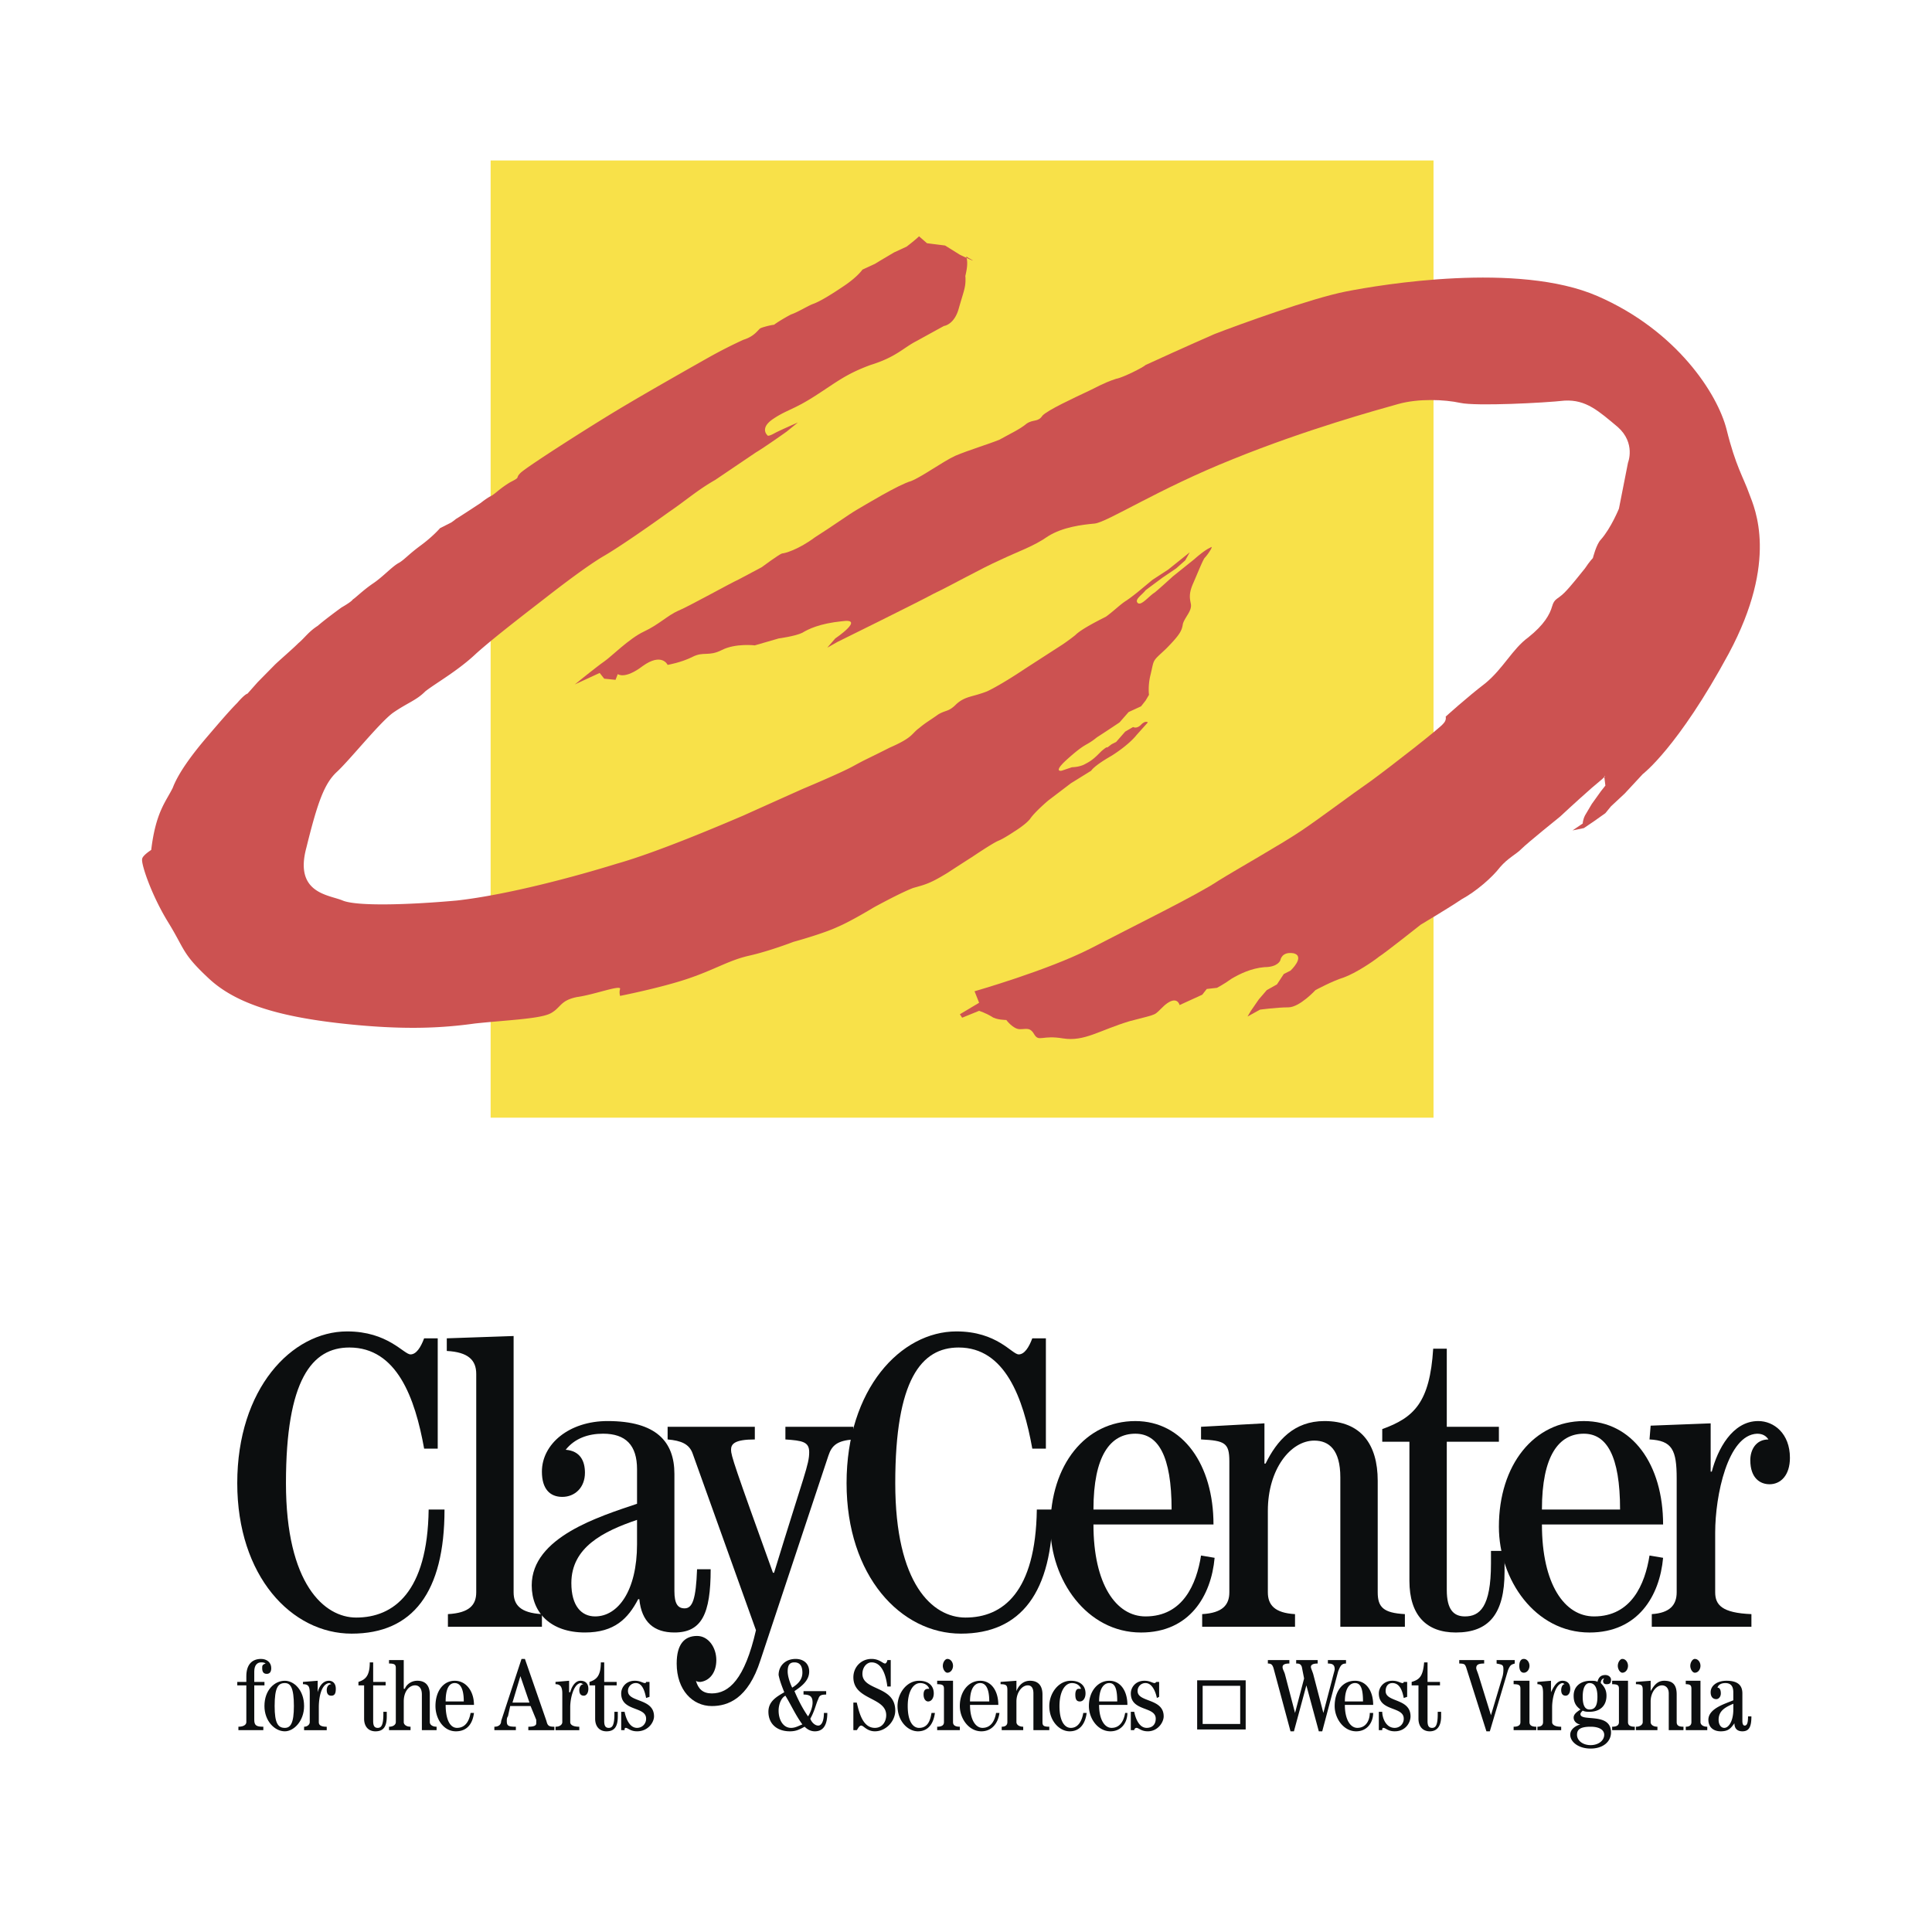
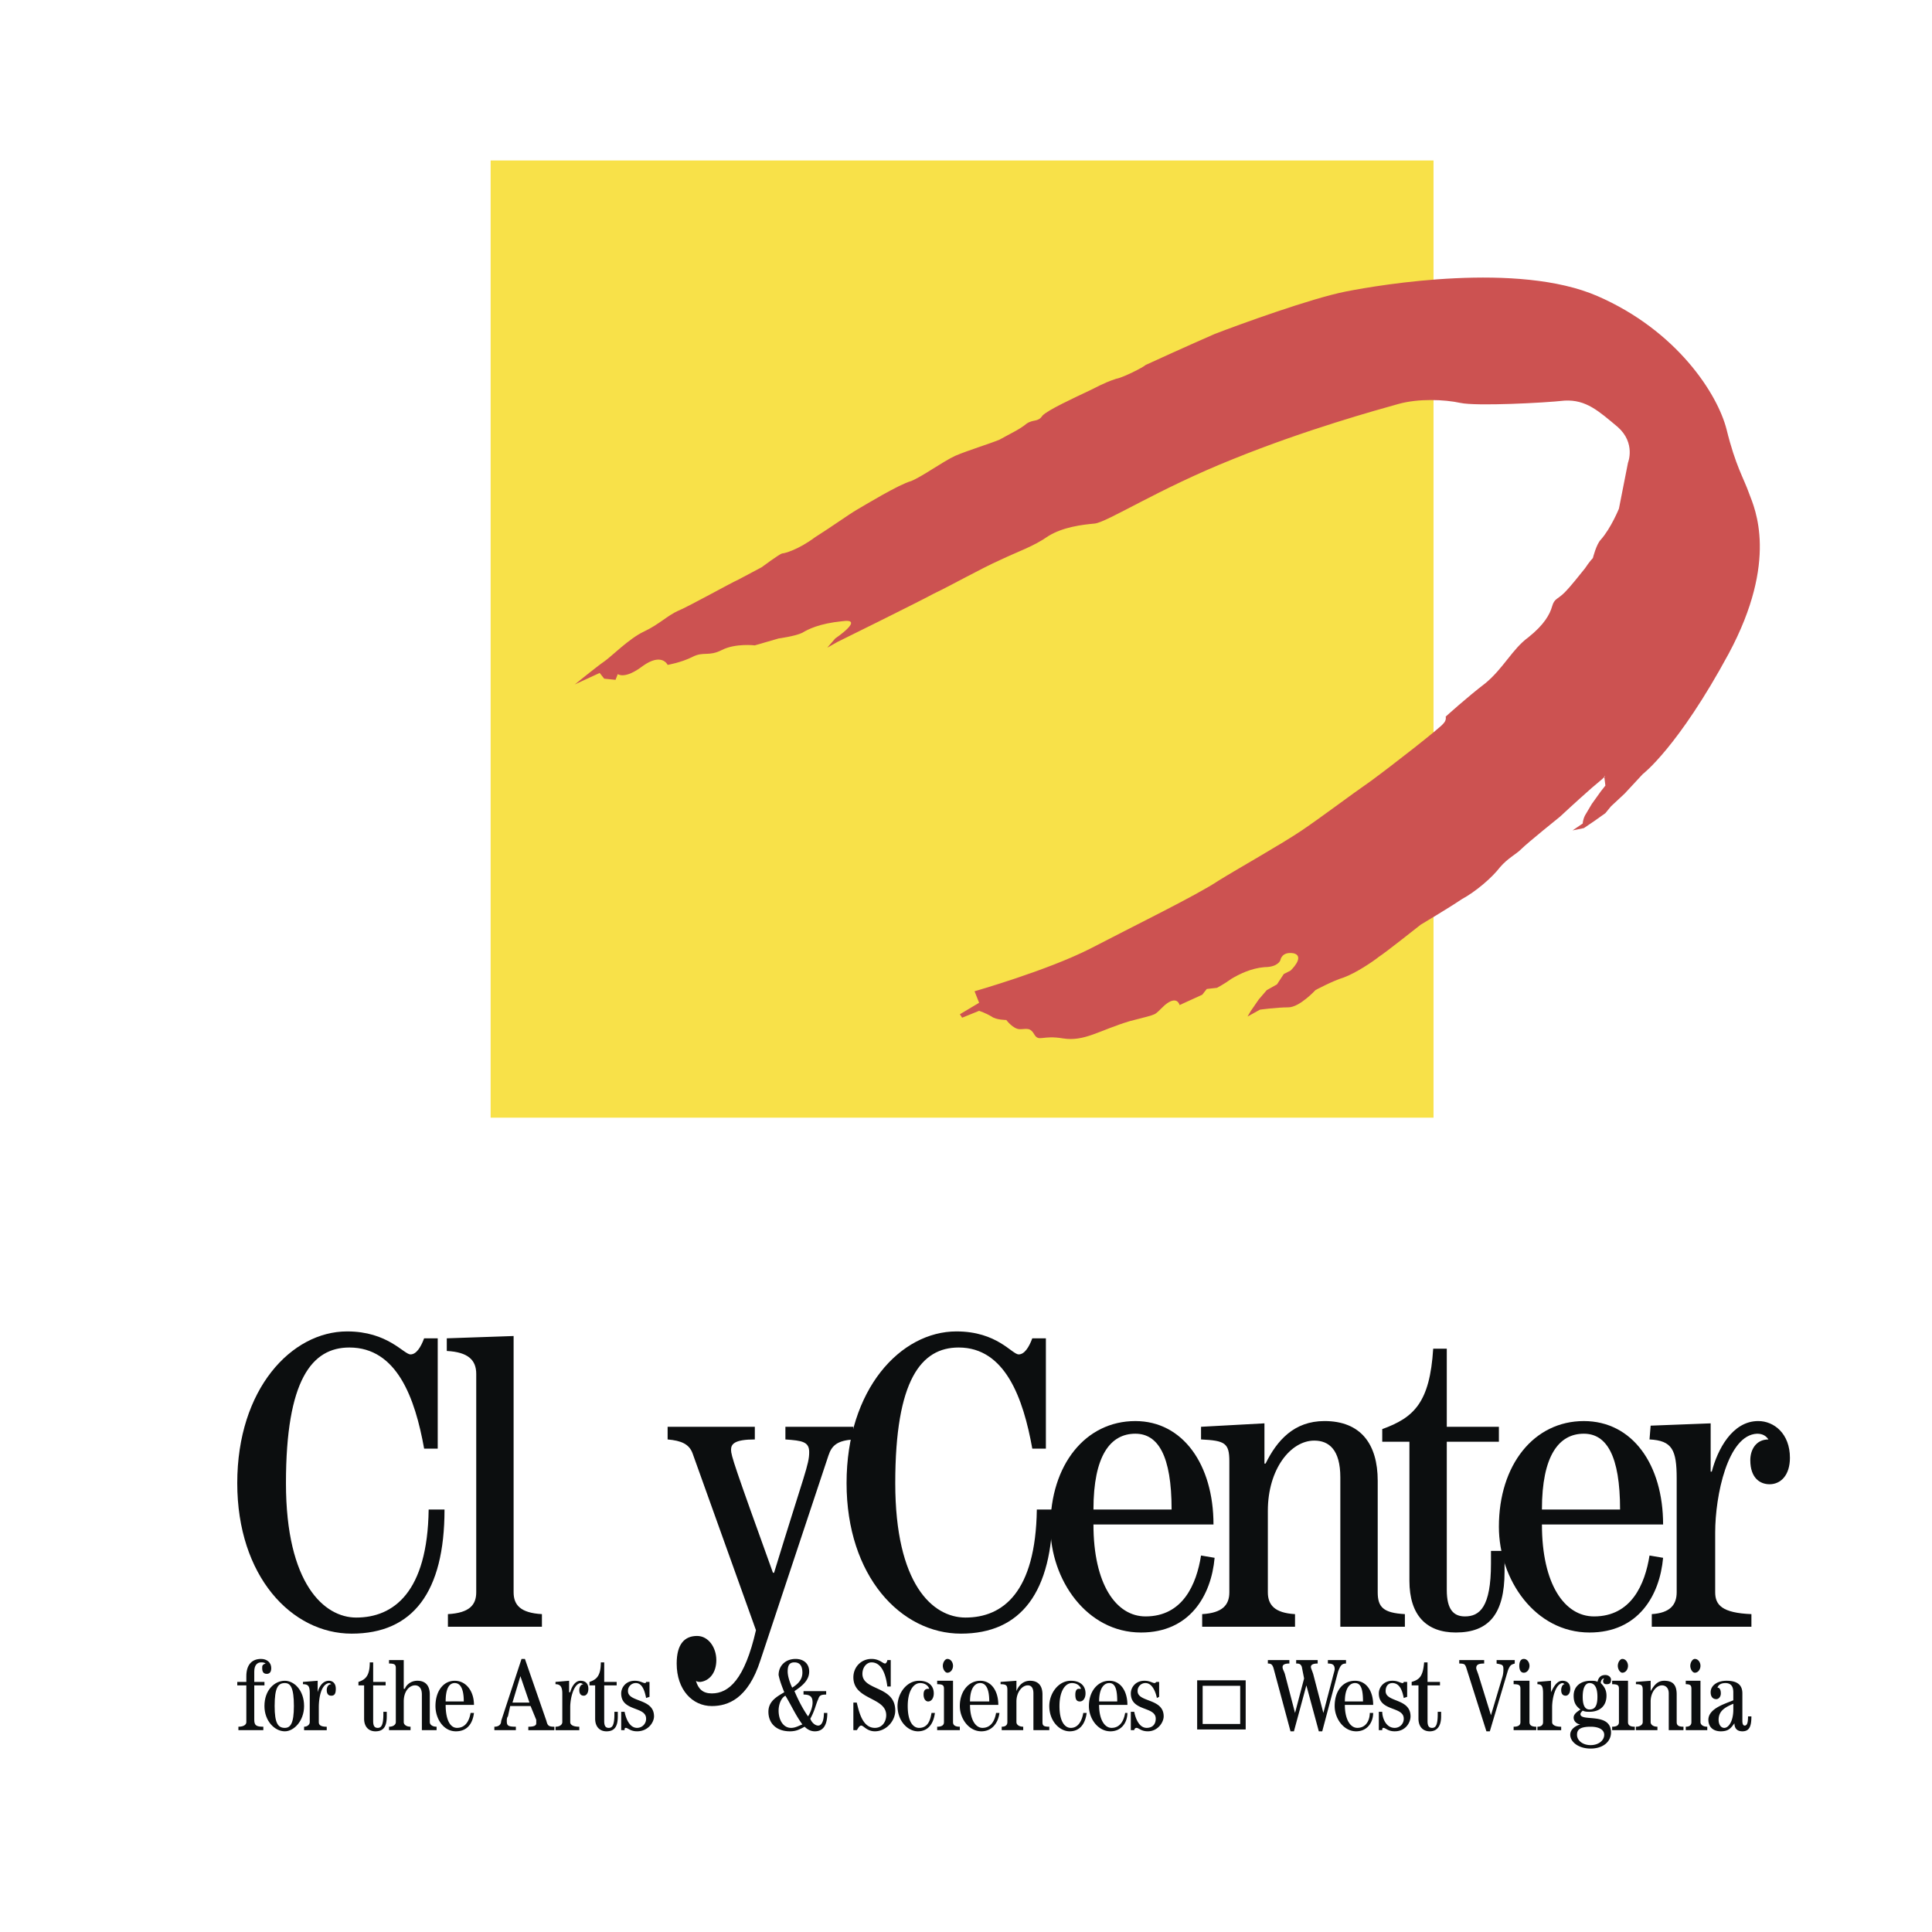
<svg xmlns="http://www.w3.org/2000/svg" width="2500" height="2500" viewBox="0 0 192.756 192.756">
  <path fill-rule="evenodd" clip-rule="evenodd" fill="#fff" d="M0 0h192.756v192.756H0V0z" />
  <path fill-rule="evenodd" clip-rule="evenodd" fill="#f8e149" stroke="#f8e149" stroke-width="4.584" stroke-miterlimit="2.613" d="M51.242 109.219h89.488V18.302H51.242v90.917z" />
-   <path d="M91.693 23.576c-.339.344-1.243 1.032-1.243 1.032l-1.242.573-1.356.803-.565.344-1.243.573s-.452.688-1.808 1.605-2.486 1.605-3.164 1.834c-.565.229-1.469.802-2.146 1.032-.678.344-1.582.917-1.695 1.032-.226 0-1.13.229-1.356.344s-.565.802-1.695 1.146a47.395 47.395 0 0 0-3.39 1.72c-1.017.573-6.102 3.44-9.152 5.274-3.051 1.834-9.152 5.732-9.717 6.306s.113.344-1.017.917c-1.13.688-1.469 1.146-1.921 1.376-.452.229-1.017.688-1.017.688s-2.26 1.491-2.485 1.605c-.113.114-.452.344-.452.344l-1.13.573s-.678.803-1.921 1.72c-1.243.917-1.582 1.376-2.146 1.72-.678.344-1.582 1.376-2.599 2.063-1.017.688-1.808 1.491-2.034 1.605-.113.229-1.13.803-1.13.803s-1.582 1.146-2.373 1.834c-.904.573-1.356 1.261-1.921 1.72-.565.573-2.034 1.834-2.373 2.178l-1.694 1.72-1.017 1.147s-.226 0-1.017.917c-.791.803-1.582 1.72-3.051 3.439-1.469 1.72-2.824 3.554-3.39 5.044-.678 1.376-1.694 2.408-2.146 6.191 0 0-.904.573-.904.917-.113.458.904 3.554 2.599 6.306 1.695 2.751 1.356 3.095 4.068 5.617 2.712 2.523 7.005 3.783 13.22 4.473 6.214.688 10.056.457 13.333 0 3.277-.346 6.554-.459 7.571-1.033 1.017-.572.904-1.26 2.599-1.605 1.695-.229 4.407-1.26 4.293-.801-.113.344 0 .688 0 .688s4.068-.803 6.779-1.721c2.712-.916 4.068-1.833 6.102-2.292 2.034-.458 4.407-1.376 4.407-1.376s2.938-.802 4.407-1.49c1.356-.573 3.616-1.949 3.616-1.949s2.712-1.49 3.955-1.949c1.243-.344 1.695-.458 3.39-1.491 1.582-1.032 2.486-1.604 2.486-1.604s2.033-1.376 2.598-1.605c.566-.229 1.582-.917 1.582-.917s1.131-.688 1.582-1.261c.453-.688 1.809-1.834 1.809-1.834l2.26-1.72 2.033-1.261s.227-.458 2.035-1.491c1.807-1.146 2.484-2.063 2.484-2.063l1.131-1.261s-.227-.229-.678.229c-.453.458-.791.229-.791.229l-.791.459-.904 1.032-.451.229-.453.344s.113-.229-.564.344c-.564.573-.904.917-1.582 1.261-.564.344-1.355.344-1.355.344l-1.018.344s-1.018.229.678-1.261c1.809-1.605 1.695-1.146 2.824-2.063 1.244-.803 2.26-1.491 2.26-1.491l.904-1.032 1.244-.573.451-.573.34-.573s-.113-.803.113-1.834c.451-1.834.111-1.376 1.58-2.752 1.469-1.49 1.582-1.834 1.695-2.522.227-.688.904-1.261.791-1.949-.113-.573-.227-1.032.227-2.064.451-1.031.904-2.178 1.129-2.522.34-.344 1.018-1.376.566-1.032-.566.229-1.582 1.146-1.582 1.146l-2.146 1.72s-1.244 1.146-1.809 1.605c-.564.344-1.355 1.375-1.695 1.032-.338-.344.451-.803.791-1.261.453-.344 1.695-1.262 1.695-1.262l1.355-.917.904-.803.451-.802-2.146 1.719-1.582 1.032-1.242 1.032s-.678.573-1.355 1.032c-.566.344-1.244 1.032-2.035 1.605-.904.458-2.484 1.261-3.051 1.834-.564.459-1.242.917-1.242.917l-3.729 2.408s-2.373 1.605-3.842 2.293c-1.469.573-2.147.458-3.051 1.261-.791.802-1.017.573-1.808 1.032-.791.573-1.243.802-1.921 1.375-.791.574-.565.917-2.938 1.949-2.26 1.146-2.373 1.146-3.616 1.834-1.243.688-5.084 2.293-5.084 2.293s-3.842 1.72-5.876 2.637c-2.146.917-8.587 3.669-12.655 4.815-4.068 1.261-10.847 3.096-15.932 3.669-5.084.458-10.056.573-11.412 0s-4.859-.688-3.616-5.274c1.13-4.586 1.808-6.42 3.051-7.567 1.243-1.146 4.181-4.815 5.537-5.847 1.469-1.032 2.373-1.261 3.277-2.178 1.017-.803 3.276-2.063 5.084-3.783 1.92-1.72 5.537-4.472 7.005-5.618s4.181-3.21 5.763-4.127c1.582-.917 4.858-3.21 6.44-4.356 1.694-1.146 2.824-2.178 4.632-3.21l4.068-2.751c.791-.458 3.051-2.063 3.051-2.063l1.13-.917s-1.582.688-2.26 1.032c-.791.458-.791.229-.791.229s-.791-.688.565-1.605 2.034-.917 4.181-2.293 3.051-2.178 5.537-3.096c2.599-.803 3.276-1.72 4.633-2.407 1.242-.688 2.711-1.491 2.711-1.491s1.017-.115 1.469-1.72c.452-1.605.678-2.063.678-2.867 0-.917-.113.229.113-1.031.226-1.376-.339-1.491.226-1.146 1.244.688-.904-.344-.904-.344l-1.469-.917-1.808-.229-.794-.692z" fill-rule="evenodd" clip-rule="evenodd" fill="#cc5251" />
  <path d="M57.344 68.289s2.26-1.834 2.938-2.293c.678-.458 2.485-2.293 3.955-2.981 1.469-.688 2.373-1.605 3.39-2.063.904-.344 5.423-2.866 5.988-3.096l2.373-1.261s1.695-1.261 2.034-1.376c.226 0 1.582-.344 3.277-1.605 1.808-1.146 3.39-2.292 4.181-2.751.791-.459 4.181-2.522 5.423-2.867 1.13-.458 3.164-1.949 4.407-2.522 1.356-.573 3.277-1.146 4.406-1.605 1.018-.573 2.035-1.032 2.713-1.605.678-.458 1.129-.115 1.582-.802.564-.573 3.051-1.72 4.744-2.522 1.582-.803 1.922-.917 2.6-1.146.678-.115 2.711-1.146 2.938-1.376.227-.114 4.52-2.063 6.893-3.095 2.373-.917 9.604-3.554 13.107-4.242 3.502-.688 17.174-2.981 25.084.458 7.908 3.439 11.977 9.745 12.881 13.299.904 3.668 1.693 4.815 2.26 6.42.564 1.49 2.938 6.649-2.035 15.937-5.084 9.401-8.586 12.038-8.586 12.038l-1.809 1.949-1.355 1.261-.564.688-1.131.803-1.016.688-1.131.229 1.018-.688s0-.344.225-.803l.678-1.146.904-1.261.453-.574-.113-.917s.564-.344-1.244 1.146c-1.693 1.491-3.162 2.866-3.162 2.866s-3.277 2.637-3.842 3.21c-.566.573-1.357.917-2.146 1.834-.791 1.032-2.373 2.408-3.842 3.21-1.357.917-4.068 2.522-4.068 2.522s-3.615 2.866-4.182 3.21c-.564.458-2.26 1.605-3.502 2.064-1.131.344-2.824 1.26-2.824 1.26s-1.582 1.721-2.713 1.721c-1.129 0-2.824.229-2.824.229l-1.242.688.338-.572.791-1.146.791-.918 1.018-.572.678-1.033.678-.344s1.469-1.375.34-1.719c-1.244-.229-1.357.688-1.357.688s-.225.687-1.582.687c-1.355.115-2.484.688-3.275 1.146-.791.574-1.469.918-1.469.918l-1.018.115-.451.572-2.26 1.033s-.227-1.033-1.471 0c-1.242 1.145-.451.801-3.502 1.604-3.051.918-4.52 2.064-6.666 1.721-2.033-.344-2.373.344-2.824-.344-.453-.803-.791-.574-1.469-.574-.68 0-1.357-.918-1.357-.918s-1.016 0-1.469-.344c-.564-.344-1.242-.572-1.242-.572l-1.695.688-.226-.344 1.921-1.146-.457-1.148s7.23-2.064 11.523-4.242c4.182-2.178 10.734-5.388 12.77-6.764 2.033-1.261 6.326-3.669 8.361-5.044 2.033-1.376 4.744-3.44 6.891-4.93 2.035-1.49 6.893-5.274 7.232-5.732.338-.344.227-.688.227-.688s2.146-1.949 3.953-3.325c1.809-1.49 2.713-3.439 4.295-4.586 1.582-1.261 2.146-2.293 2.373-3.096.225-.802.564-.688 1.242-1.375s1.469-1.72 2.033-2.408c.453-.688.791-1.032.791-1.032s.34-1.376.791-1.834c1.018-1.146 1.809-3.096 1.809-3.096l.904-4.586s.791-1.949-1.018-3.554c-1.92-1.605-3.164-2.752-5.311-2.637-2.033.229-8.812.573-10.395.229-1.582-.344-4.182-.458-6.215.115-2.033.573-9.152 2.522-16.496 5.503-7.459 2.98-12.543 6.306-13.785 6.42-1.244.115-3.164.344-4.633 1.261-1.469 1.031-2.938 1.49-4.859 2.407-1.807.803-4.858 2.522-6.553 3.325-1.694.917-9.604 4.815-9.604 4.815l-1.017.574.791-.917s3.051-2.063.678-1.72c-2.26.229-3.39.802-3.954 1.146-.678.344-2.373.573-2.373.573l-2.373.688s-1.921-.229-3.276.458c-1.356.688-1.808.115-2.938.688s-2.486.802-2.486.802-.565-1.261-2.486.115c-1.808 1.376-2.486.803-2.486.803l-.226.573-1.13-.115-.452-.573-2.484 1.148z" fill-rule="evenodd" clip-rule="evenodd" fill="#cc5251" />
  <path d="M43.672 133.525v11.006h-1.356c-.904-5.045-2.712-10.09-7.458-10.09-3.729 0-6.328 3.211-6.328 13.529 0 10.088 3.842 13.414 7.006 13.414 3.729 0 7.118-2.523 7.231-10.777h1.582c0 8.254-3.164 12.381-9.266 12.381-5.988 0-11.412-5.73-11.412-15.018 0-9.402 5.424-15.135 10.96-15.135 4.068 0 5.65 2.293 6.328 2.293.565 0 1.017-.688 1.356-1.604h1.357v.001zM44.689 162.301v-1.26c2.146-.115 2.825-.918 2.825-2.18v-21.783c0-1.375-.791-2.178-2.938-2.293v-1.26l6.667-.23v25.566c0 1.262.678 2.064 2.825 2.18v1.26h-9.379z" fill-rule="evenodd" clip-rule="evenodd" fill="#0c0e0f" />
-   <path d="M63.558 154.047c0 4.701-1.921 7.223-4.181 7.223-1.356 0-2.373-1.031-2.373-3.324 0-3.555 3.164-5.16 6.553-6.307v2.408h.001zm5.988 2.521c-.112 2.982-.452 3.898-1.242 3.898-.678 0-1.018-.459-1.018-1.719v-11.695c0-3.209-1.808-5.273-6.666-5.273-3.842 0-6.554 2.293-6.554 5.045 0 1.719.791 2.521 2.034 2.521 1.243 0 2.26-.916 2.26-2.408 0-1.145-.452-2.178-1.921-2.293.904-1.145 2.26-1.604 3.729-1.604 2.26 0 3.39 1.146 3.39 3.553v3.439c-3.729 1.262-10.508 3.326-10.508 8.141 0 2.752 1.921 4.701 5.311 4.701 2.938 0 4.293-1.377 5.311-3.324h.113c.226 2.293 1.469 3.324 3.502 3.324 2.712 0 3.616-1.834 3.616-6.307h-1.357v.001z" fill-rule="evenodd" clip-rule="evenodd" fill="#0c0e0f" />
  <path d="M66.609 142.352h8.7v1.262c-2.034 0-2.373.459-2.373 1.031 0 .574.339 1.605 4.181 12.268h.113c3.051-9.975 3.503-10.775 3.503-12.037 0-1.031-.678-1.146-2.373-1.262v-1.262h6.78v1.262c-1.582.115-2.147.574-2.486 1.605l-6.78 20.408c-1.243 3.896-3.276 4.586-4.858 4.586-1.921 0-3.503-1.605-3.503-4.242 0-1.949.792-2.752 2.034-2.752 1.13 0 1.921 1.146 1.921 2.408 0 1.26-.678 2.062-1.582 2.178-.113 0-.339 0-.452-.115.226.803.678 1.262 1.582 1.262 1.695 0 3.277-1.375 4.407-6.307l-6.328-17.654c-.339-.918-1.13-1.262-2.486-1.377v-1.262z" fill-rule="evenodd" clip-rule="evenodd" fill="#0c0e0f" />
  <path d="M104.348 133.525v11.006h-1.355c-.904-5.045-2.713-10.09-7.345-10.09-3.729 0-6.328 3.211-6.328 13.529 0 10.088 3.729 13.414 7.006 13.414 3.729 0 7.004-2.523 7.118-10.777h1.582c0 8.254-3.164 12.381-9.152 12.381-5.988 0-11.412-5.73-11.412-15.018 0-9.402 5.424-15.135 10.96-15.135 4.069 0 5.538 2.293 6.215 2.293.564 0 1.016-.688 1.355-1.604h1.356v.001z" fill-rule="evenodd" clip-rule="evenodd" fill="#0c0e0f" />
  <path d="M109.094 150.607c0-5.389 1.695-7.566 4.18-7.566 2.26 0 3.617 2.178 3.617 7.566h-7.797zm11.976 1.491c0-5.961-3.051-10.318-7.797-10.318-4.971 0-8.473 4.357-8.473 10.547 0 5.275 3.615 10.549 9.039 10.549 4.857 0 7.004-3.67 7.344-7.453l-1.355-.229c-.453 2.865-1.809 6.076-5.537 6.076-2.938 0-5.197-3.211-5.197-9.172h11.976z" fill-rule="evenodd" clip-rule="evenodd" fill="#0c0e0f" />
  <path d="M119.941 162.301v-1.26c2.033-.115 2.711-.918 2.711-2.18v-13.068c0-1.836-.451-2.064-2.824-2.18v-1.262l6.326-.344v4.014h.113c1.131-2.293 2.826-4.242 5.877-4.242 3.615 0 5.311 2.293 5.311 5.961v11.121c0 1.49.564 2.064 2.711 2.18v1.26h-6.441v-14.904c0-2.752-1.129-3.668-2.598-3.668-2.373 0-4.633 2.865-4.633 6.994v8.139c0 1.262.678 2.064 2.711 2.18v1.26h-9.264v-.001zM144.346 134.557v7.795h5.199v1.492h-5.199v14.789c0 1.949.68 2.637 1.809 2.637 1.469 0 2.6-.918 2.6-5.273v-1.262h1.355v2.064c0 4.242-1.582 6.076-4.859 6.076-2.938 0-4.633-1.721-4.633-5.16v-13.871h-2.711v-1.262c3.164-1.146 4.746-2.637 5.084-8.025h1.355z" fill-rule="evenodd" clip-rule="evenodd" fill="#0c0e0f" />
  <path d="M153.838 150.607c0-5.389 1.695-7.566 4.182-7.566 2.26 0 3.615 2.178 3.615 7.566h-7.797zm12.09 1.491c0-5.961-3.051-10.318-7.908-10.318-4.973 0-8.475 4.357-8.475 10.547 0 5.275 3.615 10.549 9.039 10.549 4.857 0 7.004-3.67 7.344-7.453l-1.355-.229c-.453 2.865-1.809 6.076-5.537 6.076-2.938 0-5.197-3.211-5.197-9.172h12.089z" fill-rule="evenodd" clip-rule="evenodd" fill="#0c0e0f" />
  <path d="M164.799 162.301v-1.26c1.807-.115 2.484-.918 2.484-2.18v-11.35c0-2.867-.451-3.783-2.711-3.898l.113-1.375 5.988-.23v4.816h.113c.564-2.18 2.033-5.045 4.633-5.045 1.582 0 3.162 1.262 3.162 3.668 0 1.721-.902 2.637-2.033 2.637-.904 0-1.92-.572-1.92-2.406 0-1.033.564-2.064 1.807-2.064-.227-.344-.564-.572-1.129-.572-2.938.113-4.182 6.191-4.182 9.859v5.961c0 1.262.678 2.064 3.615 2.18v1.26h-9.94v-.001zM23.786 172.619v-.344c.565 0 .791-.229.791-.457v-3.67h-.904v-.344h.904v-.574c0-1.146.564-1.719 1.469-1.719.565 0 1.017.344 1.017.918 0 .457-.226.572-.452.572-.339 0-.452-.229-.452-.572 0-.23 0-.346.339-.459-.113-.115-.339-.115-.452-.115-.339 0-.678.229-.678.918v1.031h1.017v.344h-1.017v3.439c0 .574.226.688.904.688v.344h-2.486z" fill-rule="evenodd" clip-rule="evenodd" fill="#0c0e0f" />
  <path d="M27.401 170.213c0-1.836.339-2.293 1.018-2.293.564 0 .903.457.903 2.293 0 1.719-.339 2.178-.903 2.178-.679 0-1.018-.459-1.018-2.178zm-1.017 0c0 1.49 1.017 2.521 2.034 2.521.903 0 1.92-1.031 1.92-2.521 0-1.605-1.017-2.523-1.92-2.523-1.017-.001-2.034.917-2.034 2.523z" fill-rule="evenodd" clip-rule="evenodd" fill="#0c0e0f" />
  <path d="M30.339 172.619v-.344c.339 0 .565-.229.565-.457v-2.867c0-.688-.113-.918-.678-.918v-.229l1.469-.115v1.146c.113-.459.452-1.146 1.13-1.146.339 0 .678.23.678.803 0 .459-.113.688-.452.688-.226 0-.452-.113-.452-.572 0-.23.113-.574.452-.574 0 0-.113-.113-.226-.113-.791.113-1.017 1.49-1.017 2.406v1.492c0 .229.112.457.791.457v.344h-2.26v-.001zM37.231 165.855v1.949h1.243v.344h-1.243v3.555c0 .459.113.688.452.688s.565-.229.565-1.375v-.23h.339v.459c0 1.031-.339 1.49-1.13 1.49-.678 0-1.13-.459-1.13-1.262v-3.324h-.565v-.344c.678-.229 1.13-.574 1.13-1.949h.339v-.001zM38.813 172.619v-.344c.452 0 .678-.229.678-.457v-5.389c0-.346-.113-.459-.678-.459v-.344h1.469v2.865h.113c.113-.344.565-.803 1.243-.803.791 0 1.243.459 1.243 1.377v2.752c0 .229.226.457.678.457v.344H42.09v-3.553c0-.689-.339-.918-.678-.918-.565 0-1.13.574-1.13 1.605v2.064c0 .229.226.457.678.457v.344h-2.147v.002zM44.463 169.754c0-1.262.339-1.834.904-1.834s.904.572.904 1.834h-1.808zm2.825.344c0-1.375-.791-2.408-1.921-2.408s-1.921 1.033-1.921 2.523c0 1.26.791 2.521 2.034 2.521 1.243 0 1.694-.916 1.808-1.834h-.339c-.113.688-.452 1.49-1.356 1.49-.678 0-1.13-.803-1.13-2.293h2.825v.001zM52.824 169.869h-1.695l.791-2.639.904 2.639zm-1.356 2.75v-.344c-.791 0-.904-.113-.904-.572 0-.115 0-.344.113-.459l.226-1.031h2.034l.565 1.375v.344c0 .23-.226.344-.791.344v.344h2.599v-.344c-.565 0-.678-.113-.791-.572l-2.147-6.191h-.339L50 171.703c0 .344-.226.572-.678.572v.344h2.146zM55.423 172.619v-.344c.452 0 .678-.229.678-.457v-2.867c0-.688-.226-.918-.678-.918v-.229l1.356-.115v1.146h.113c.113-.459.452-1.146 1.017-1.146.452 0 .791.23.791.803 0 .459-.226.688-.452.688s-.452-.113-.452-.572c0-.23.113-.574.452-.574-.113 0-.226-.113-.339-.113-.678.113-1.017 1.49-1.017 2.406v1.492c0 .229.226.457.904.457v.344h-2.373v-.001zM60.282 165.855v1.949h1.243v.344h-1.243v3.555c0 .459.113.688.452.688s.565-.229.565-1.375v-.23h.339v.459c0 1.031-.339 1.49-1.13 1.49-.678 0-1.13-.459-1.13-1.262v-3.324h-.564v-.344c.678-.229 1.13-.574 1.13-1.949h.338v-.001zM61.977 172.619v-1.834h.338c.113.574.452 1.605 1.243 1.605a.898.898 0 0 0 .904-.918c0-1.26-2.486-.688-2.486-2.521 0-.574.452-1.262 1.356-1.262.564 0 .791.23 1.017.23.113 0 .113-.115.113-.115h.339v1.49l-.339.115c-.113-.574-.339-1.49-1.018-1.49a.778.778 0 0 0-.791.803c0 1.146 2.599.688 2.599 2.521 0 .574-.565 1.49-1.695 1.49-.678 0-.904-.344-1.13-.344-.113 0-.113.115-.113.229h-.337v.001zM78.586 166.773c0-.689.226-.918.678-.918.678 0 .791.574.791 1.031 0 .689-.452 1.146-1.018 1.49-.225-.456-.451-1.146-.451-1.603zm1.581 2.293c.679 0 .904.229.904.803 0 .457-.226 1.031-.452 1.375-.564-.803-1.017-1.721-1.355-2.521.678-.459 1.469-1.033 1.469-1.949 0-.803-.565-1.262-1.356-1.262-1.017 0-1.695.688-1.695 1.605.113.572.339 1.146.565 1.719-.791.459-1.582.918-1.582 1.949 0 1.146.791 1.949 2.147 1.949.678 0 1.017-.229 1.469-.459.226.23.565.459 1.017.459 1.017 0 1.243-.916 1.243-1.834h-.339c0 .803-.226 1.262-.565 1.262-.339 0-.678-.344-.791-.689.452-.803.564-1.49.791-1.949.113-.344.226-.457.791-.457v-.344h-2.26v.343h-.001zm-2.485 1.604c0-.572.226-1.26.678-1.49.565.918 1.017 1.949 1.695 2.867-.339.115-.678.344-1.13.344-.791 0-1.243-.803-1.243-1.721zM85.14 172.619v-2.75h.339c.226.916.565 2.521 1.808 2.521.791 0 1.13-.688 1.13-1.262 0-1.834-3.276-1.49-3.276-3.783 0-1.031.791-1.834 1.808-1.834.791 0 1.129.459 1.355.459.113 0 .226-.23.226-.344h.339v2.637h-.339c-.113-.918-.452-2.408-1.582-2.408-.452 0-.904.459-.904 1.146 0 1.721 3.276 1.146 3.276 3.668 0 1.033-.904 2.064-2.034 2.064-.791 0-1.13-.572-1.356-.572-.226 0-.339.344-.452.457h-.338v.001zM93.275 170.9c-.113.918-.565 1.834-1.695 1.834-1.017 0-2.034-1.031-2.034-2.521 0-1.262.904-2.523 2.147-2.523.904 0 1.469.459 1.469 1.262 0 .459-.226.803-.564.803-.226 0-.452-.23-.452-.688 0-.344.113-.574.452-.574h.112c-.112-.344-.452-.572-.903-.572-.678 0-1.243.803-1.243 2.293 0 1.605.565 2.178 1.13 2.178.904 0 1.13-.803 1.243-1.49h.338v-.002zM93.501 172.619v-.344c.565 0 .678-.229.678-.457v-3.326c0-.344-.113-.459-.678-.459v-.344h1.582v4.129c0 .229.113.457.678.457v.344h-2.26zm1.582-6.42c0 .344-.226.688-.565.688-.226 0-.452-.344-.452-.688s.226-.688.452-.688c.339.001.565.344.565.688zM96.777 169.754c0-1.262.453-1.834 1.018-1.834s.904.572.904 1.834h-1.922zm2.825.344c0-1.375-.678-2.408-1.807-2.408-1.13 0-2.034 1.033-2.034 2.523 0 1.26.904 2.521 2.147 2.521 1.129 0 1.693-.916 1.807-1.834h-.338c-.113.688-.453 1.49-1.357 1.49-.678 0-1.242-.803-1.242-2.293h2.824v.001zM99.941 172.619v-.344c.451 0 .564-.229.564-.457v-3.211c0-.459-.113-.574-.678-.574v-.229l1.582-.115v1.033c.227-.574.678-1.033 1.355-1.033.791 0 1.244.459 1.244 1.377v2.752c0 .344.113.457.678.457v.344h-1.582v-3.668c0-.574-.227-.803-.564-.803-.566 0-1.131.688-1.131 1.605v2.064c0 .229.227.457.678.457v.344h-2.146v.001zM108.416 170.9c-.113.918-.564 1.834-1.695 1.834-1.018 0-2.033-1.031-2.033-2.521 0-1.262.904-2.523 2.146-2.523.904 0 1.469.459 1.469 1.262 0 .459-.227.803-.564.803-.34 0-.453-.23-.453-.688 0-.344.113-.574.34-.574h.227c-.113-.344-.453-.572-.904-.572-.678 0-1.244.803-1.244 2.293 0 1.605.566 2.178 1.131 2.178.791 0 1.129-.803 1.242-1.49h.338v-.002zM109.658 169.754c0-1.262.453-1.834 1.018-1.834s.791.572.791 1.834h-1.809zm2.824.344c0-1.375-.678-2.408-1.807-2.408-1.131 0-2.035 1.033-2.035 2.523 0 1.26.904 2.521 2.148 2.521 1.129 0 1.693-.916 1.693-1.834h-.225c-.113.688-.453 1.49-1.355 1.49-.68 0-1.244-.803-1.244-2.293h2.825v.001zM112.822 172.619v-1.834h.34c.111.574.451 1.605 1.242 1.605.564 0 .904-.344.904-.918 0-1.26-2.486-.688-2.486-2.521 0-.574.451-1.262 1.355-1.262.566 0 .791.23 1.018.23.113 0 .113-.115.227-.115h.225v1.49l-.225.115c-.113-.574-.453-1.49-1.131-1.49a.779.779 0 0 0-.791.803c0 1.146 2.6.688 2.6 2.521 0 .574-.566 1.49-1.582 1.49-.678 0-.904-.344-1.131-.344-.113 0-.225.115-.225.229h-.34v.001zM128.754 172.734l-1.695-6.305c-.113-.346-.227-.459-.564-.459v-.344h2.146v.344c-.451 0-.678.113-.678.344 0 .229.113.344.227.688l1.016 3.898.904-3.439-.225-1.146c-.113-.344-.34-.344-.566-.344v-.344h2.146v.344c-.451 0-.678.113-.678.344 0 .115.113.344.227.688l1.018 3.898.902-3.439c.113-.459.227-.803.227-.918 0-.459-.227-.572-.678-.572v-.344h1.809v.344c-.453 0-.566.229-.791.803l-1.582 5.961h-.34l-1.242-4.586-1.242 4.586h-.341v-.002zM134.178 169.754c0-1.262.451-1.834 1.016-1.834.566 0 .793.572.793 1.834h-1.809zm2.824.344c0-1.375-.678-2.408-1.809-2.408-1.242 0-2.033 1.033-2.033 2.523 0 1.26.904 2.521 2.146 2.521 1.131 0 1.695-.916 1.695-1.834h-.338c0 .688-.34 1.49-1.244 1.49-.678 0-1.242-.803-1.242-2.293h2.825v.001zM137.566 172.619v-1.834h.34c0 .574.34 1.605 1.242 1.605a.897.897 0 0 0 .904-.918c0-1.26-2.486-.688-2.486-2.521 0-.574.453-1.262 1.357-1.262.564 0 .791.23 1.016.23.113 0 .113-.115.113-.115h.34v1.49l-.34.115c-.113-.574-.338-1.49-1.129-1.49-.453 0-.678.344-.678.803 0 1.146 2.484.688 2.484 2.521 0 .574-.451 1.49-1.582 1.49-.678 0-.902-.344-1.129-.344-.113 0-.113.115-.113.229h-.339v.001zM142.426 165.855v1.949h1.242v.344h-1.242v3.555c0 .459.113.688.451.688.34 0 .566-.229.566-1.375v-.23h.338v.459c0 1.031-.451 1.49-1.129 1.49s-1.131-.459-1.131-1.262v-3.324h-.678v-.344c.791-.229 1.131-.574 1.242-1.949h.341v-.001zM151.127 165.627v.344c-.34.113-.453.113-.68.688l-1.807 6.076h-.34l-2.033-6.42c-.113-.23-.113-.344-.678-.344v-.344h2.486v.344c-.566 0-.791.113-.791.459 0 .113.113.344.225.688l1.244 4.012 1.129-3.783c.113-.344.113-.688.113-.803 0-.459-.113-.459-.678-.572v-.344h1.81v-.001zM151.014 172.619v-.344c.564 0 .678-.229.678-.457v-3.326c0-.344-.113-.459-.678-.459v-.344h1.582v4.129c0 .229.111.457.678.457v.344h-2.26zm1.582-6.42c0 .344-.227.688-.566.688-.338 0-.451-.344-.451-.688s.113-.688.451-.688c.339.001.566.344.566.688zM153.387 172.619v-.344c.451 0 .564-.229.564-.457v-2.867c0-.688-.113-.918-.564-.918v-.229l1.355-.115v1.146c.225-.459.564-1.146 1.129-1.146.453 0 .791.23.791.803 0 .459-.225.688-.451.688s-.451-.113-.451-.572c0-.23.111-.574.338-.574 0 0-.113-.113-.227-.113-.678.113-1.016 1.49-1.016 2.406v1.492c0 .229.225.457.904.457v.344h-2.372v-.001zM157.34 173.078c0-.459.227-.803 1.357-.803.902 0 1.355.344 1.355.803 0 .574-.564 1.033-1.355 1.033s-1.357-.459-1.357-1.033zm.566-3.783c0-1.031.338-1.375.678-1.375.451 0 .791.344.791 1.375s-.34 1.262-.791 1.262c-.34 0-.678-.231-.678-1.262zm-.226 2.752c-.453.115-1.018.459-1.018 1.031 0 .688.791 1.377 2.035 1.377 1.242 0 2.033-.689 2.033-1.605 0-2.064-3.051-1.031-3.051-1.834 0-.115.113-.23.227-.346.225.115.451.115.678.115 1.016 0 1.695-.572 1.695-1.605 0-.572-.227-.916-.566-1.26 0-.23.113-.459.34-.459-.113.115-.113.229-.113.229 0 .23.113.344.34.344.338 0 .451-.113.451-.457 0-.23-.227-.459-.564-.459-.453 0-.678.229-.791.688-.113-.115-.453-.115-.678-.115-1.018 0-1.695.574-1.695 1.49 0 .689.225 1.033.678 1.377-.34.229-.678.459-.678.803-.001.457.45.686.677.686zM160.844 172.619v-.344c.564 0 .678-.229.678-.457v-3.326c0-.344-.113-.459-.678-.459v-.344h1.582v4.129c0 .229.113.457.678.457v.344h-2.26zm1.582-6.42c0 .344-.227.688-.566.688-.225 0-.451-.344-.451-.688s.227-.688.451-.688c.339.001.566.344.566.688zM163.217 172.619v-.344c.451 0 .678-.229.678-.457v-3.211c0-.459-.113-.574-.678-.574v-.229l1.469-.115v1.033c.338-.574.678-1.033 1.355-1.033.904 0 1.242.459 1.242 1.377v2.752c0 .344.227.457.678.457v.344h-1.469v-3.668c0-.574-.338-.803-.678-.803-.564 0-1.129.688-1.129 1.605v2.064c0 .229.225.457.678.457v.344h-2.146v.001zM168.188 172.619v-.344c.453 0 .564-.229.564-.457v-3.326c0-.344-.111-.459-.564-.459v-.344h1.469v4.129c0 .229.227.457.678.457v.344h-2.147zm1.468-6.42c0 .344-.227.688-.564.688-.227 0-.451-.344-.451-.688s.225-.688.451-.688c.338.001.564.344.564.688zM172.934 170.557c0 1.146-.453 1.834-.904 1.834-.34 0-.564-.344-.564-.803 0-.918.678-1.262 1.469-1.605v.574h-.001zm1.468.687c0 .688-.113.918-.34.918-.113 0-.225-.115-.225-.459v-2.752c0-.803-.453-1.262-1.582-1.262-.904 0-1.582.459-1.582 1.146 0 .459.227.688.564.688.227 0 .451-.229.451-.572s-.111-.574-.338-.574c.113-.344.451-.457.791-.457.564 0 .791.344.791.916v.803c-.791.344-2.486.803-2.486 1.949 0 .688.453 1.146 1.242 1.146.791 0 1.018-.344 1.357-.803 0 .574.338.803.791.803.678 0 .902-.459.902-1.49h-.336z" fill-rule="evenodd" clip-rule="evenodd" fill="#0c0e0f" />
  <path fill="none" stroke="#0c0e0f" stroke-width=".548" stroke-miterlimit="2.613" d="M119.715 167.92h4.293v4.355h-4.293v-4.355z" />
</svg>